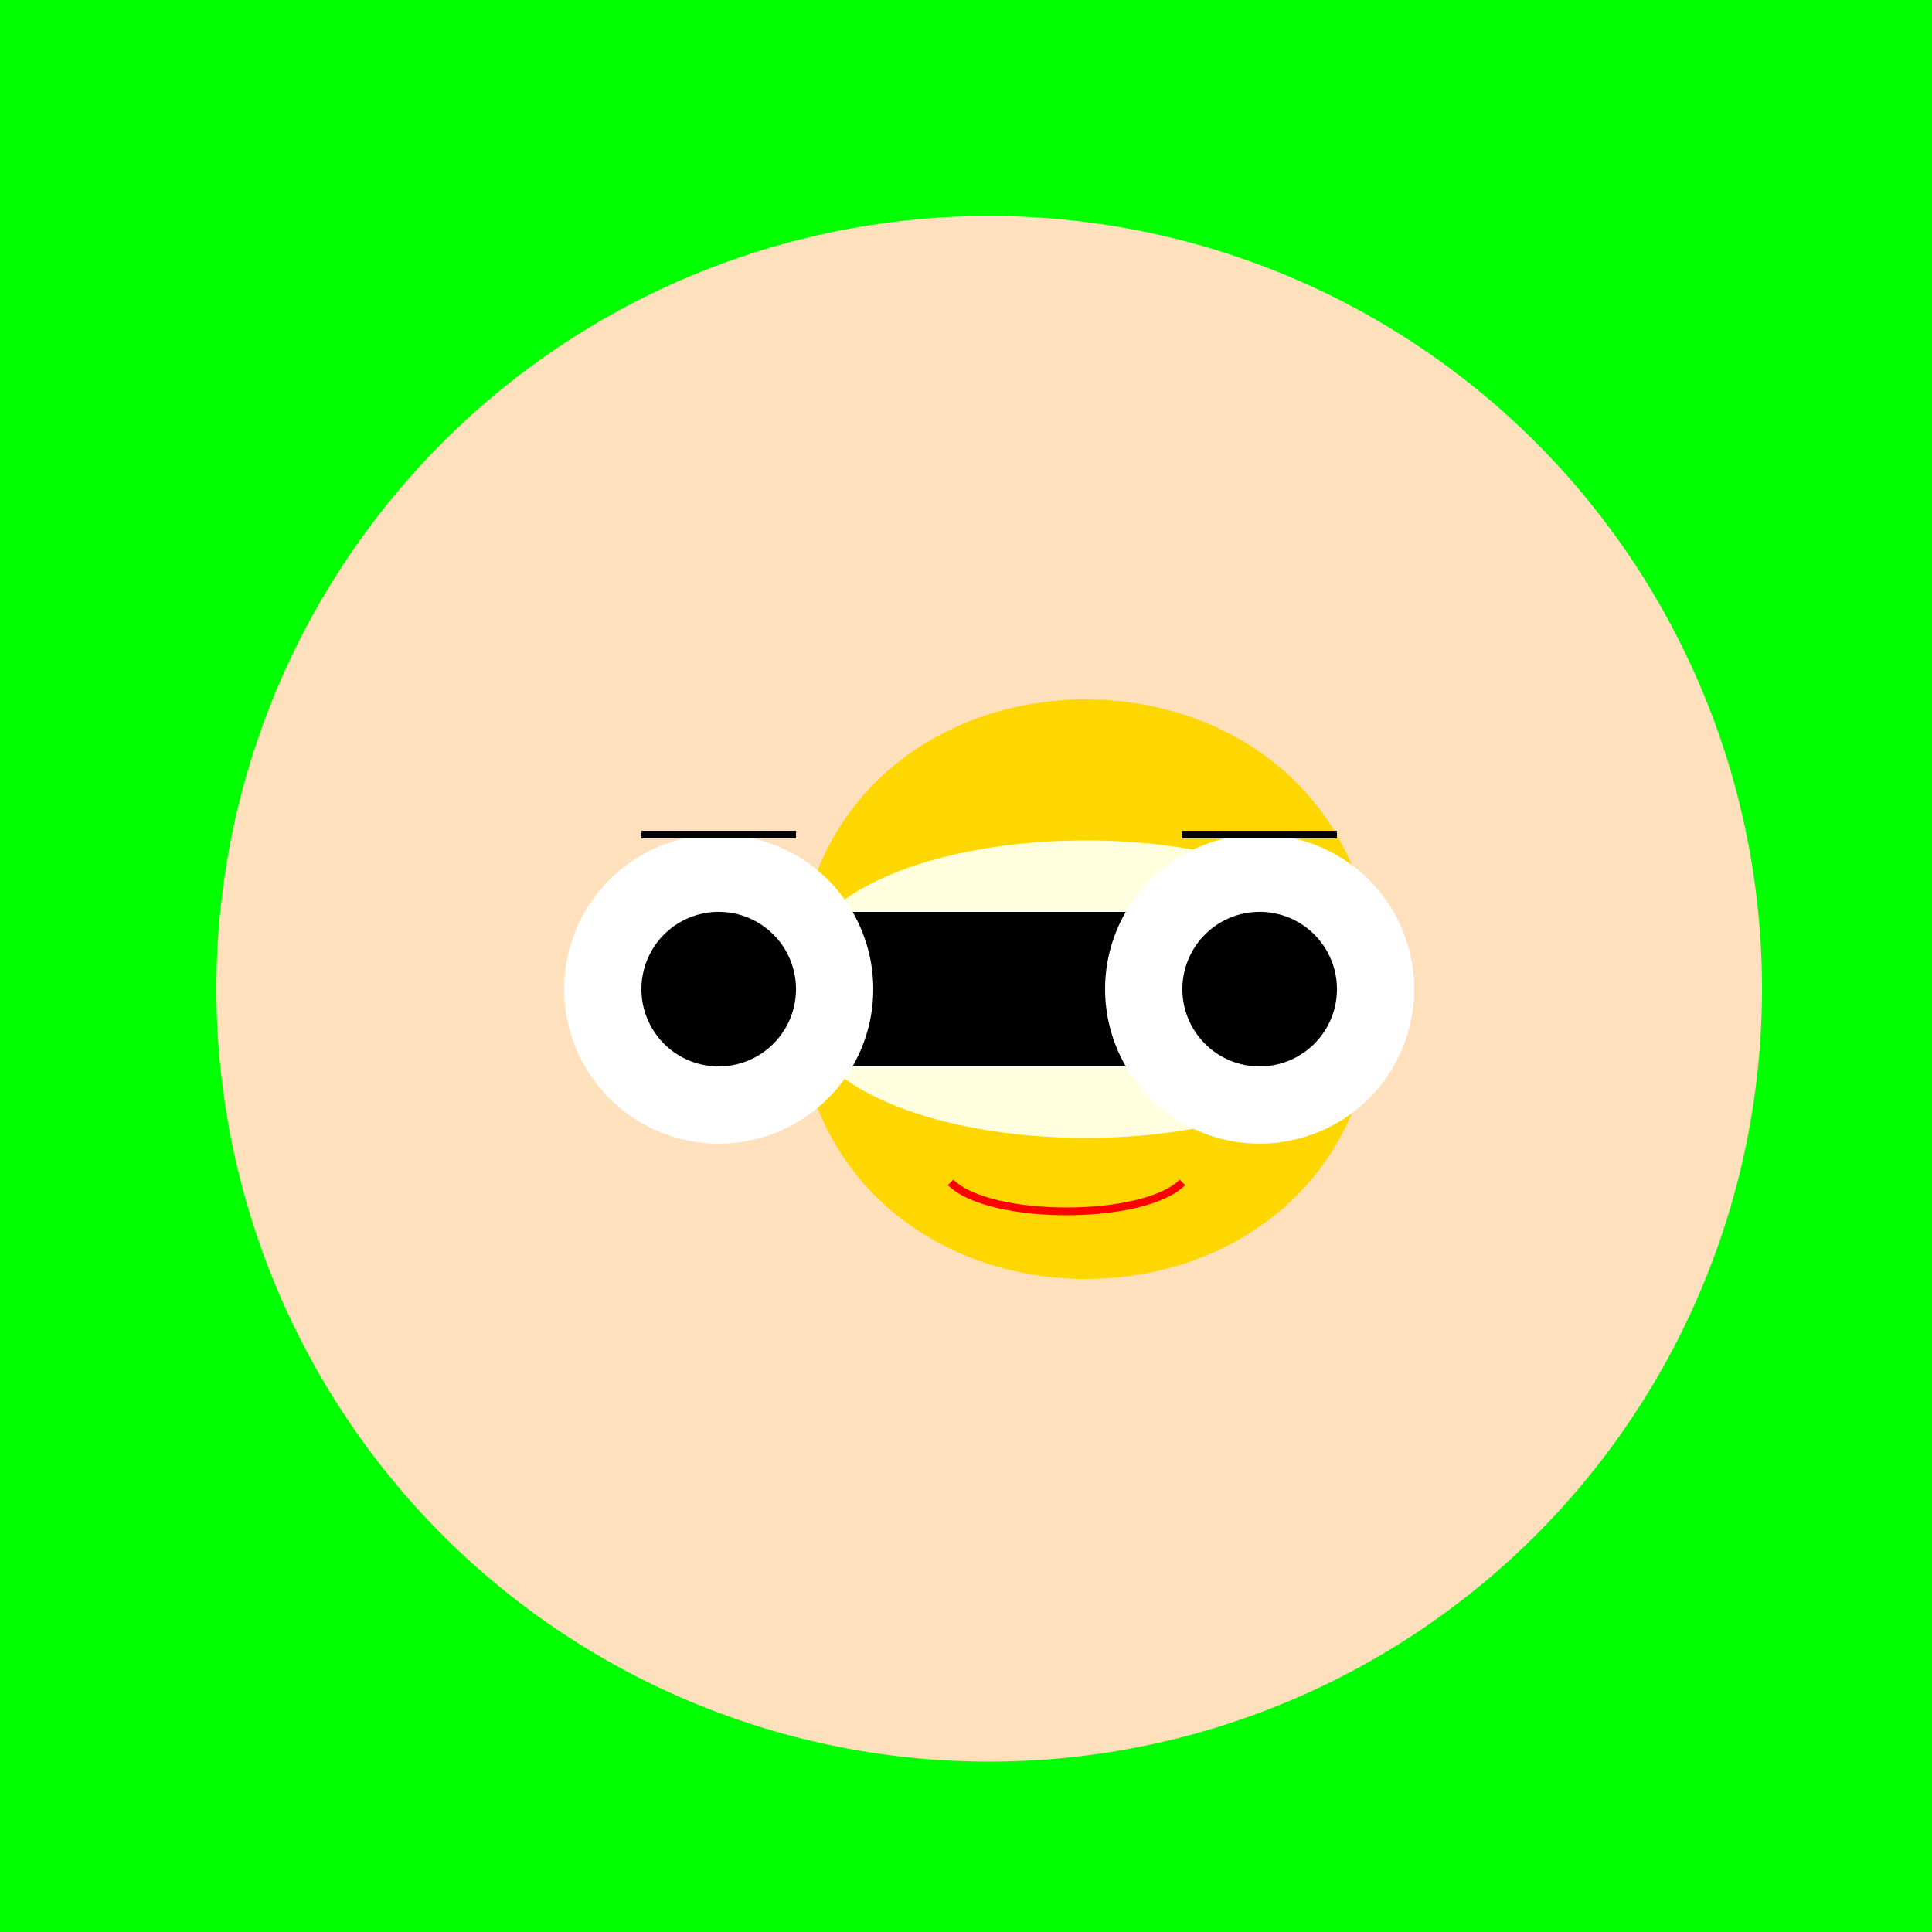
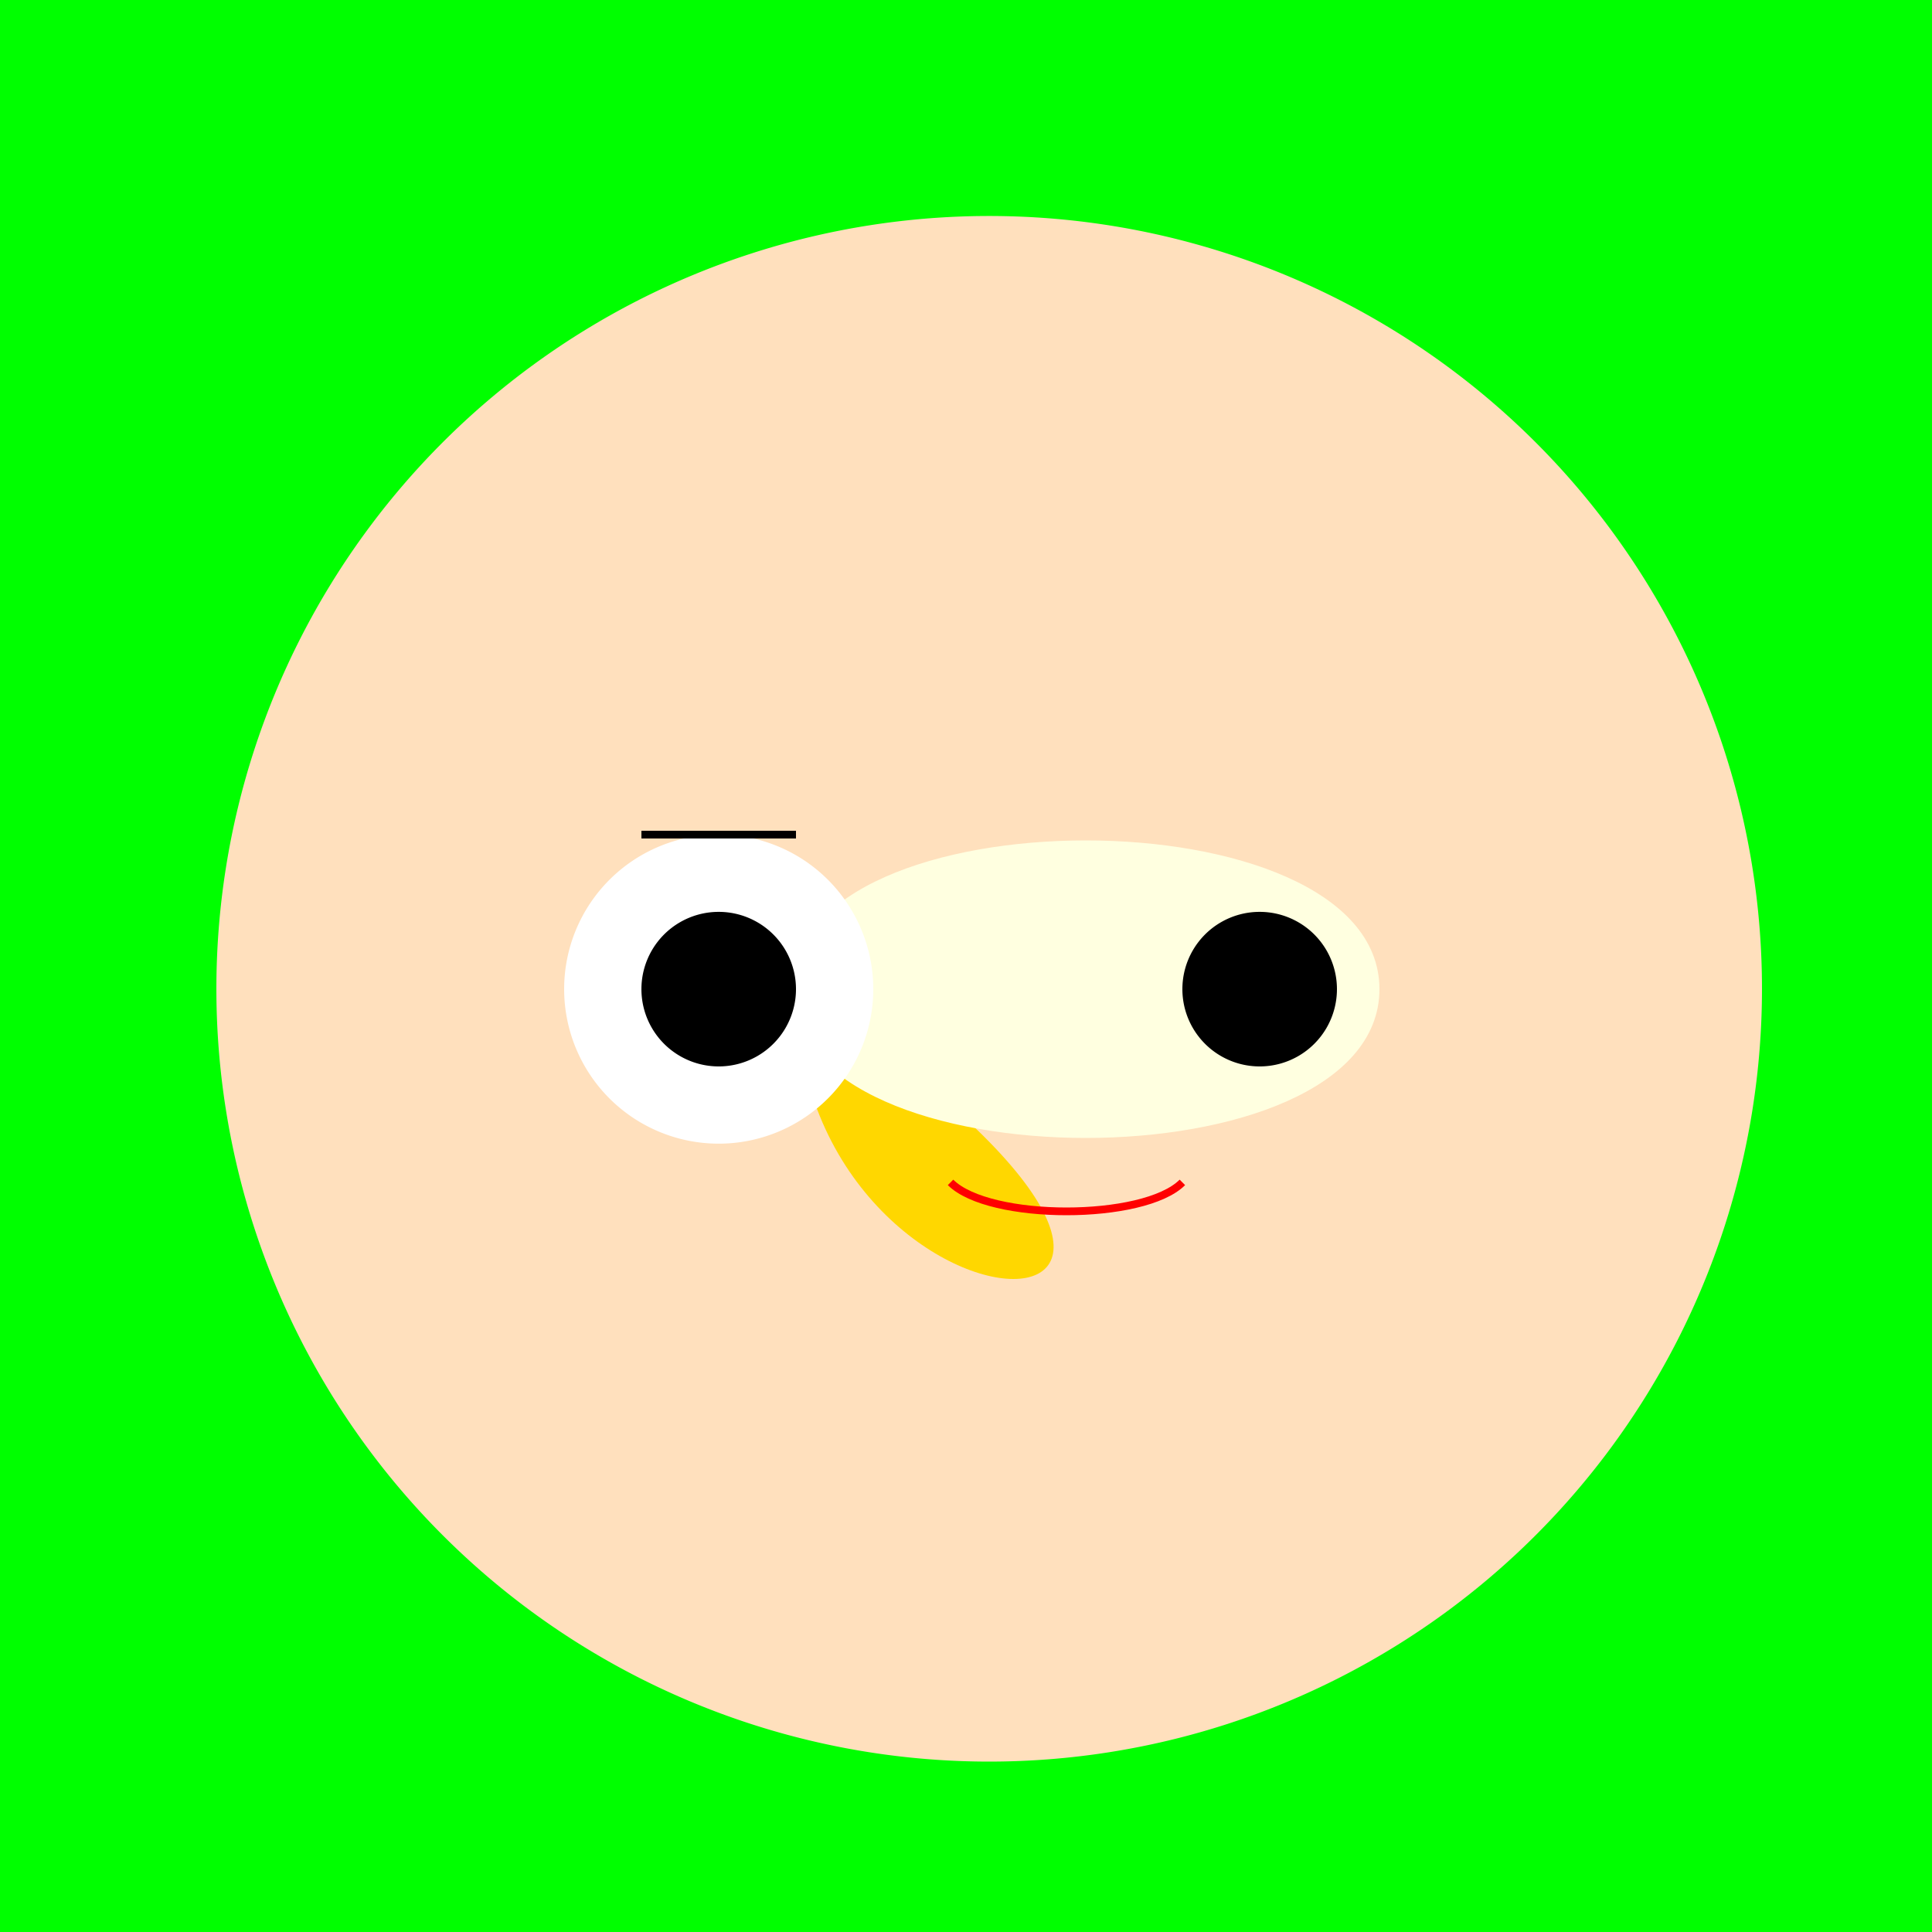
<svg xmlns="http://www.w3.org/2000/svg" width="500" height="500">
  <defs />
  <g>
    <rect fill="#00FF00" stroke="none" x="0" y="0" width="512" height="512" />
    <path fill="#FFE0BD" stroke="none" paint-order="stroke fill markers" d=" M 456 256 A 200 200 0 1 1 456 255.8" />
-     <path fill="#FFD700" stroke="none" paint-order="stroke fill markers" d=" M 206 256 C 206 156 356 156 356 256 C 356 356 206 356 206 256" />
+     <path fill="#FFD700" stroke="none" paint-order="stroke fill markers" d=" M 206 256 C 356 356 206 356 206 256" />
    <path fill="#FFFFE0" stroke="#FFFFE0" paint-order="fill stroke markers" d=" M 206 256 C 206 306 356 306 356 256 C 356 206 206 206 206 256" stroke-miterlimit="10" stroke-width="2" stroke-dasharray="" />
-     <path fill="#000000" stroke="none" paint-order="stroke fill markers" d=" M 156 236 L 356 236 L 356 276 L 156 276 Z" />
    <path fill="#FFFFFF" stroke="none" paint-order="stroke fill markers" d=" M 226 256 A 40 40 0 1 1 226 255.96" />
-     <path fill="#FFFFFF" stroke="none" paint-order="stroke fill markers" d=" M 366 256 A 40 40 0 1 1 366 255.96" />
    <path fill="#000000" stroke="none" paint-order="stroke fill markers" d=" M 206 256 A 20 20 0 1 1 206 255.98" />
    <path fill="#000000" stroke="none" paint-order="stroke fill markers" d=" M 346 256 A 20 20 0 1 1 346 255.98" />
    <path fill="none" stroke="#000000" paint-order="fill stroke markers" d=" M 166 216 L 206 216" stroke-miterlimit="10" stroke-width="2" stroke-dasharray="" />
-     <path fill="none" stroke="#000000" paint-order="fill stroke markers" d=" M 306 216 L 346 216" stroke-miterlimit="10" stroke-width="2" stroke-dasharray="" />
    <path fill="none" stroke="#FF0000" paint-order="fill stroke markers" d=" M 246 306 C 256 316 296 316 306 306" stroke-miterlimit="10" stroke-width="2" stroke-dasharray="" />
  </g>
</svg>